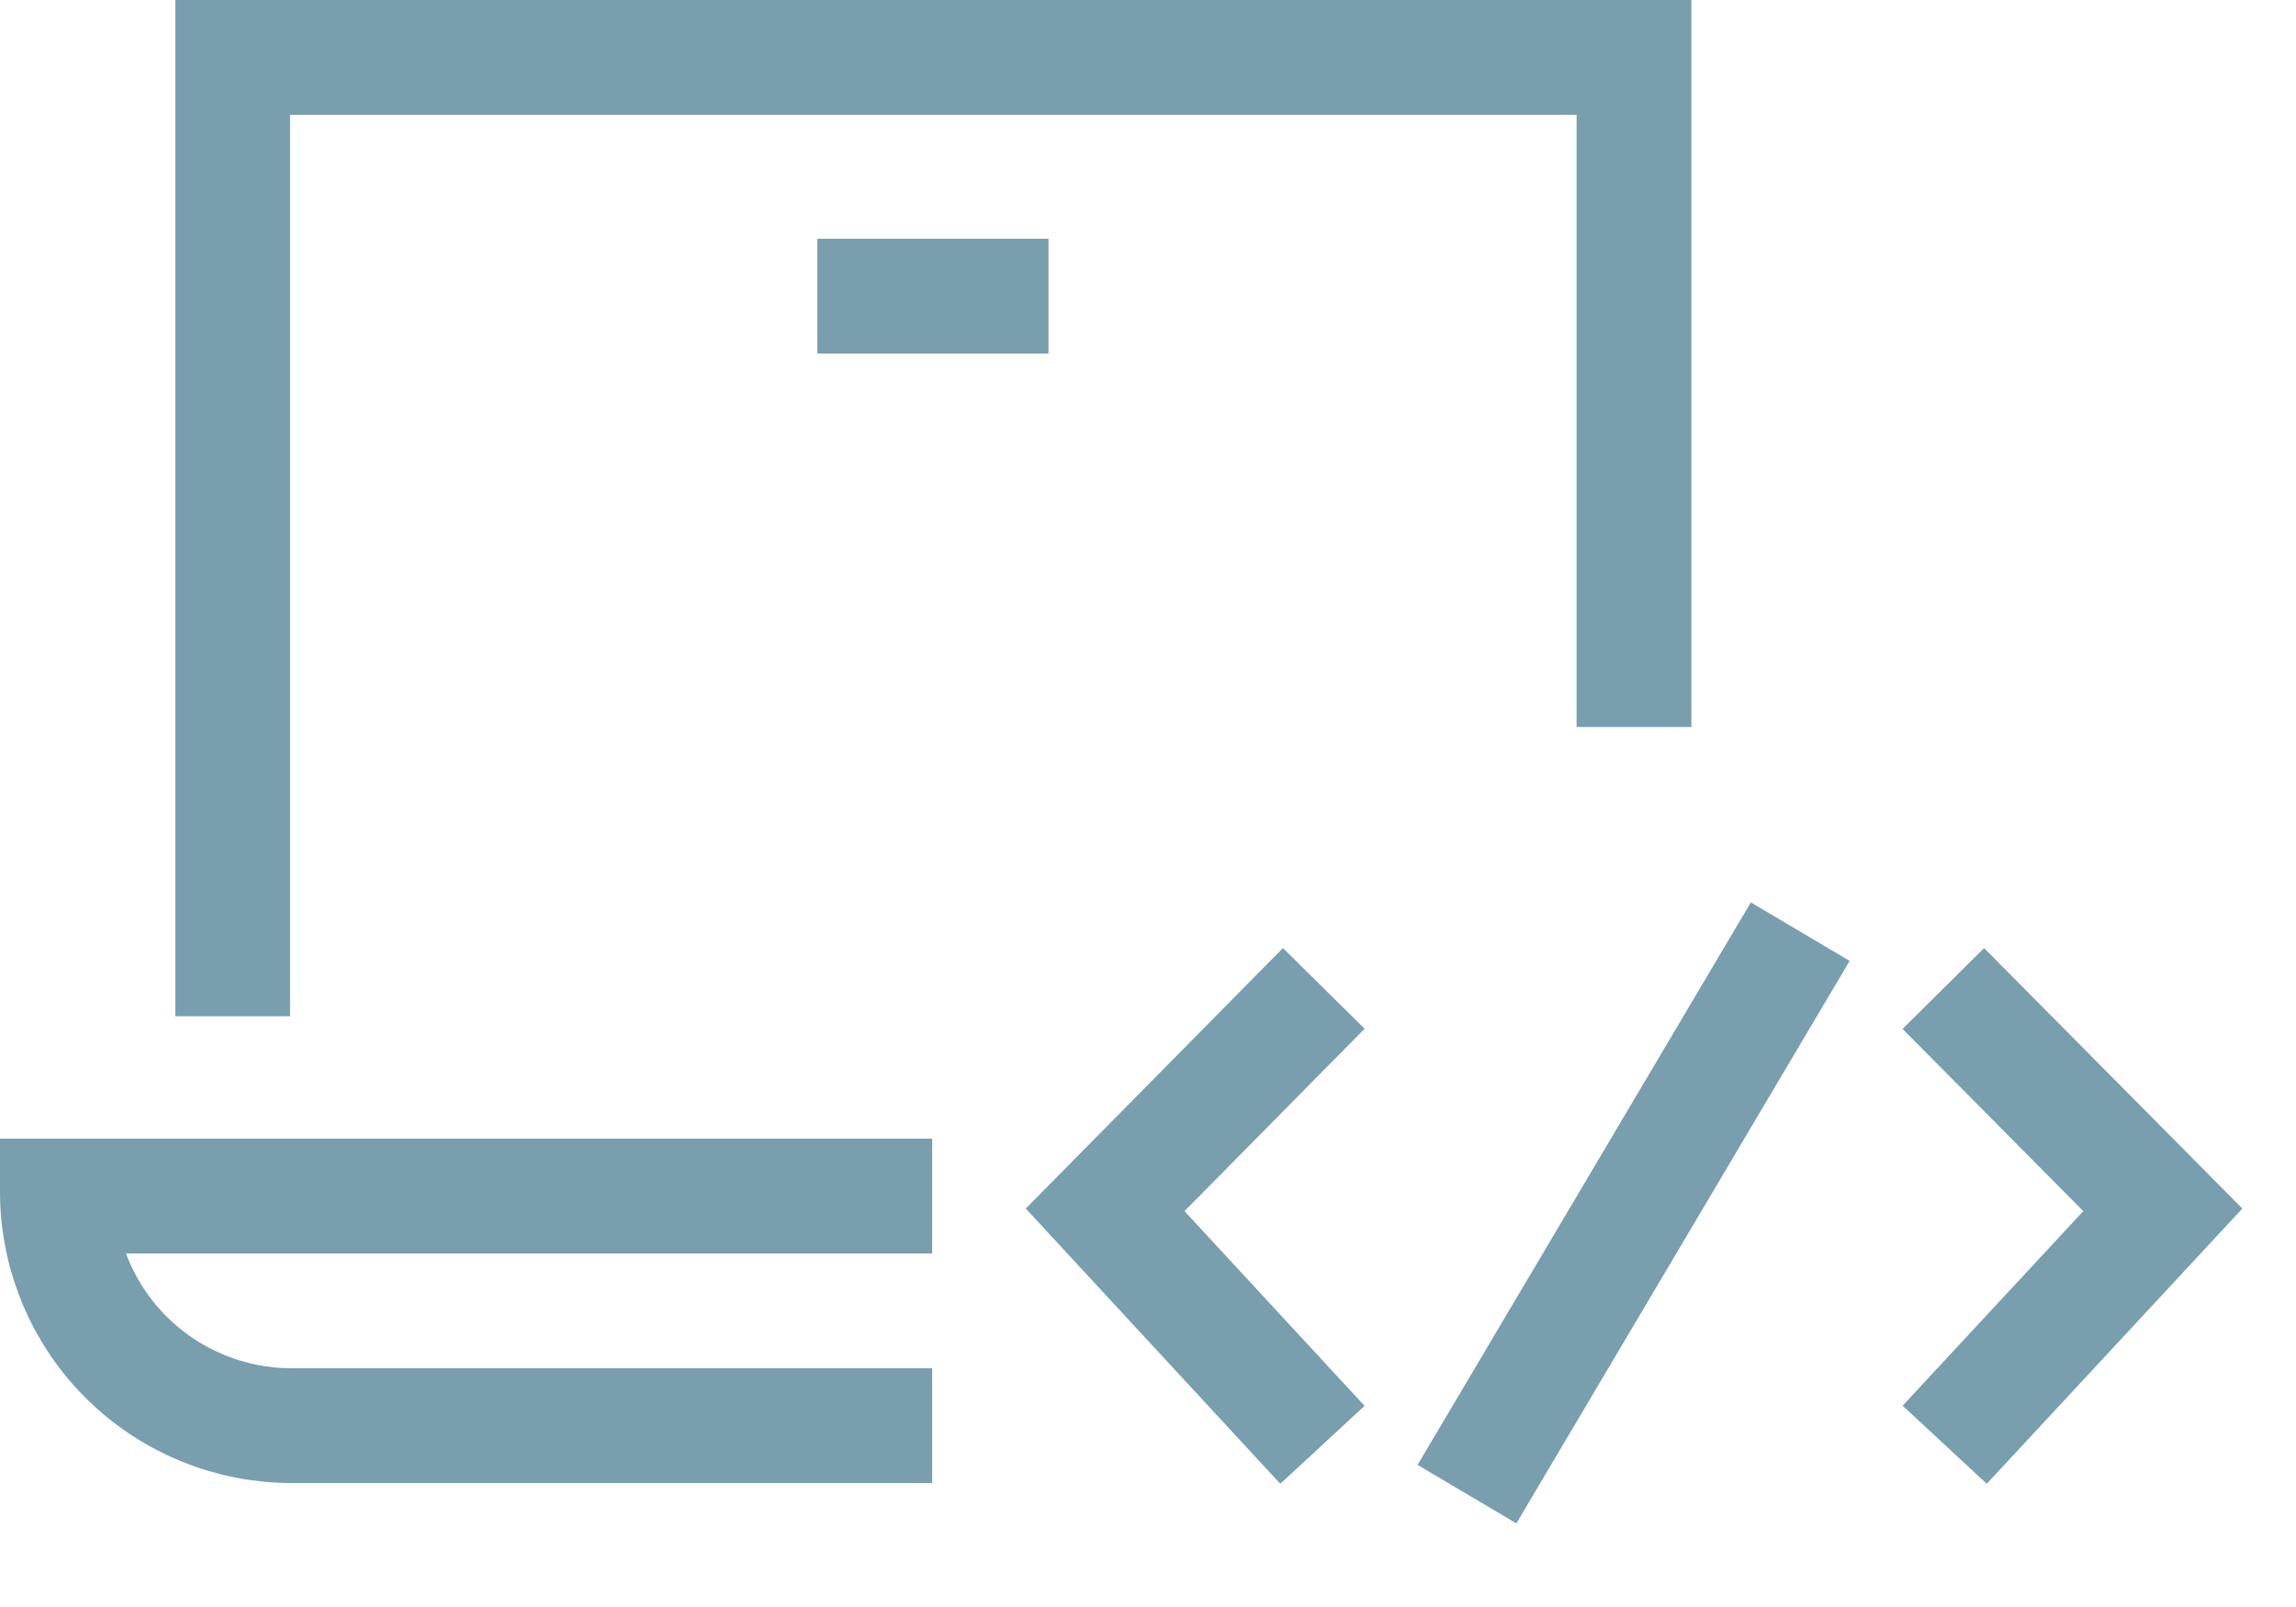
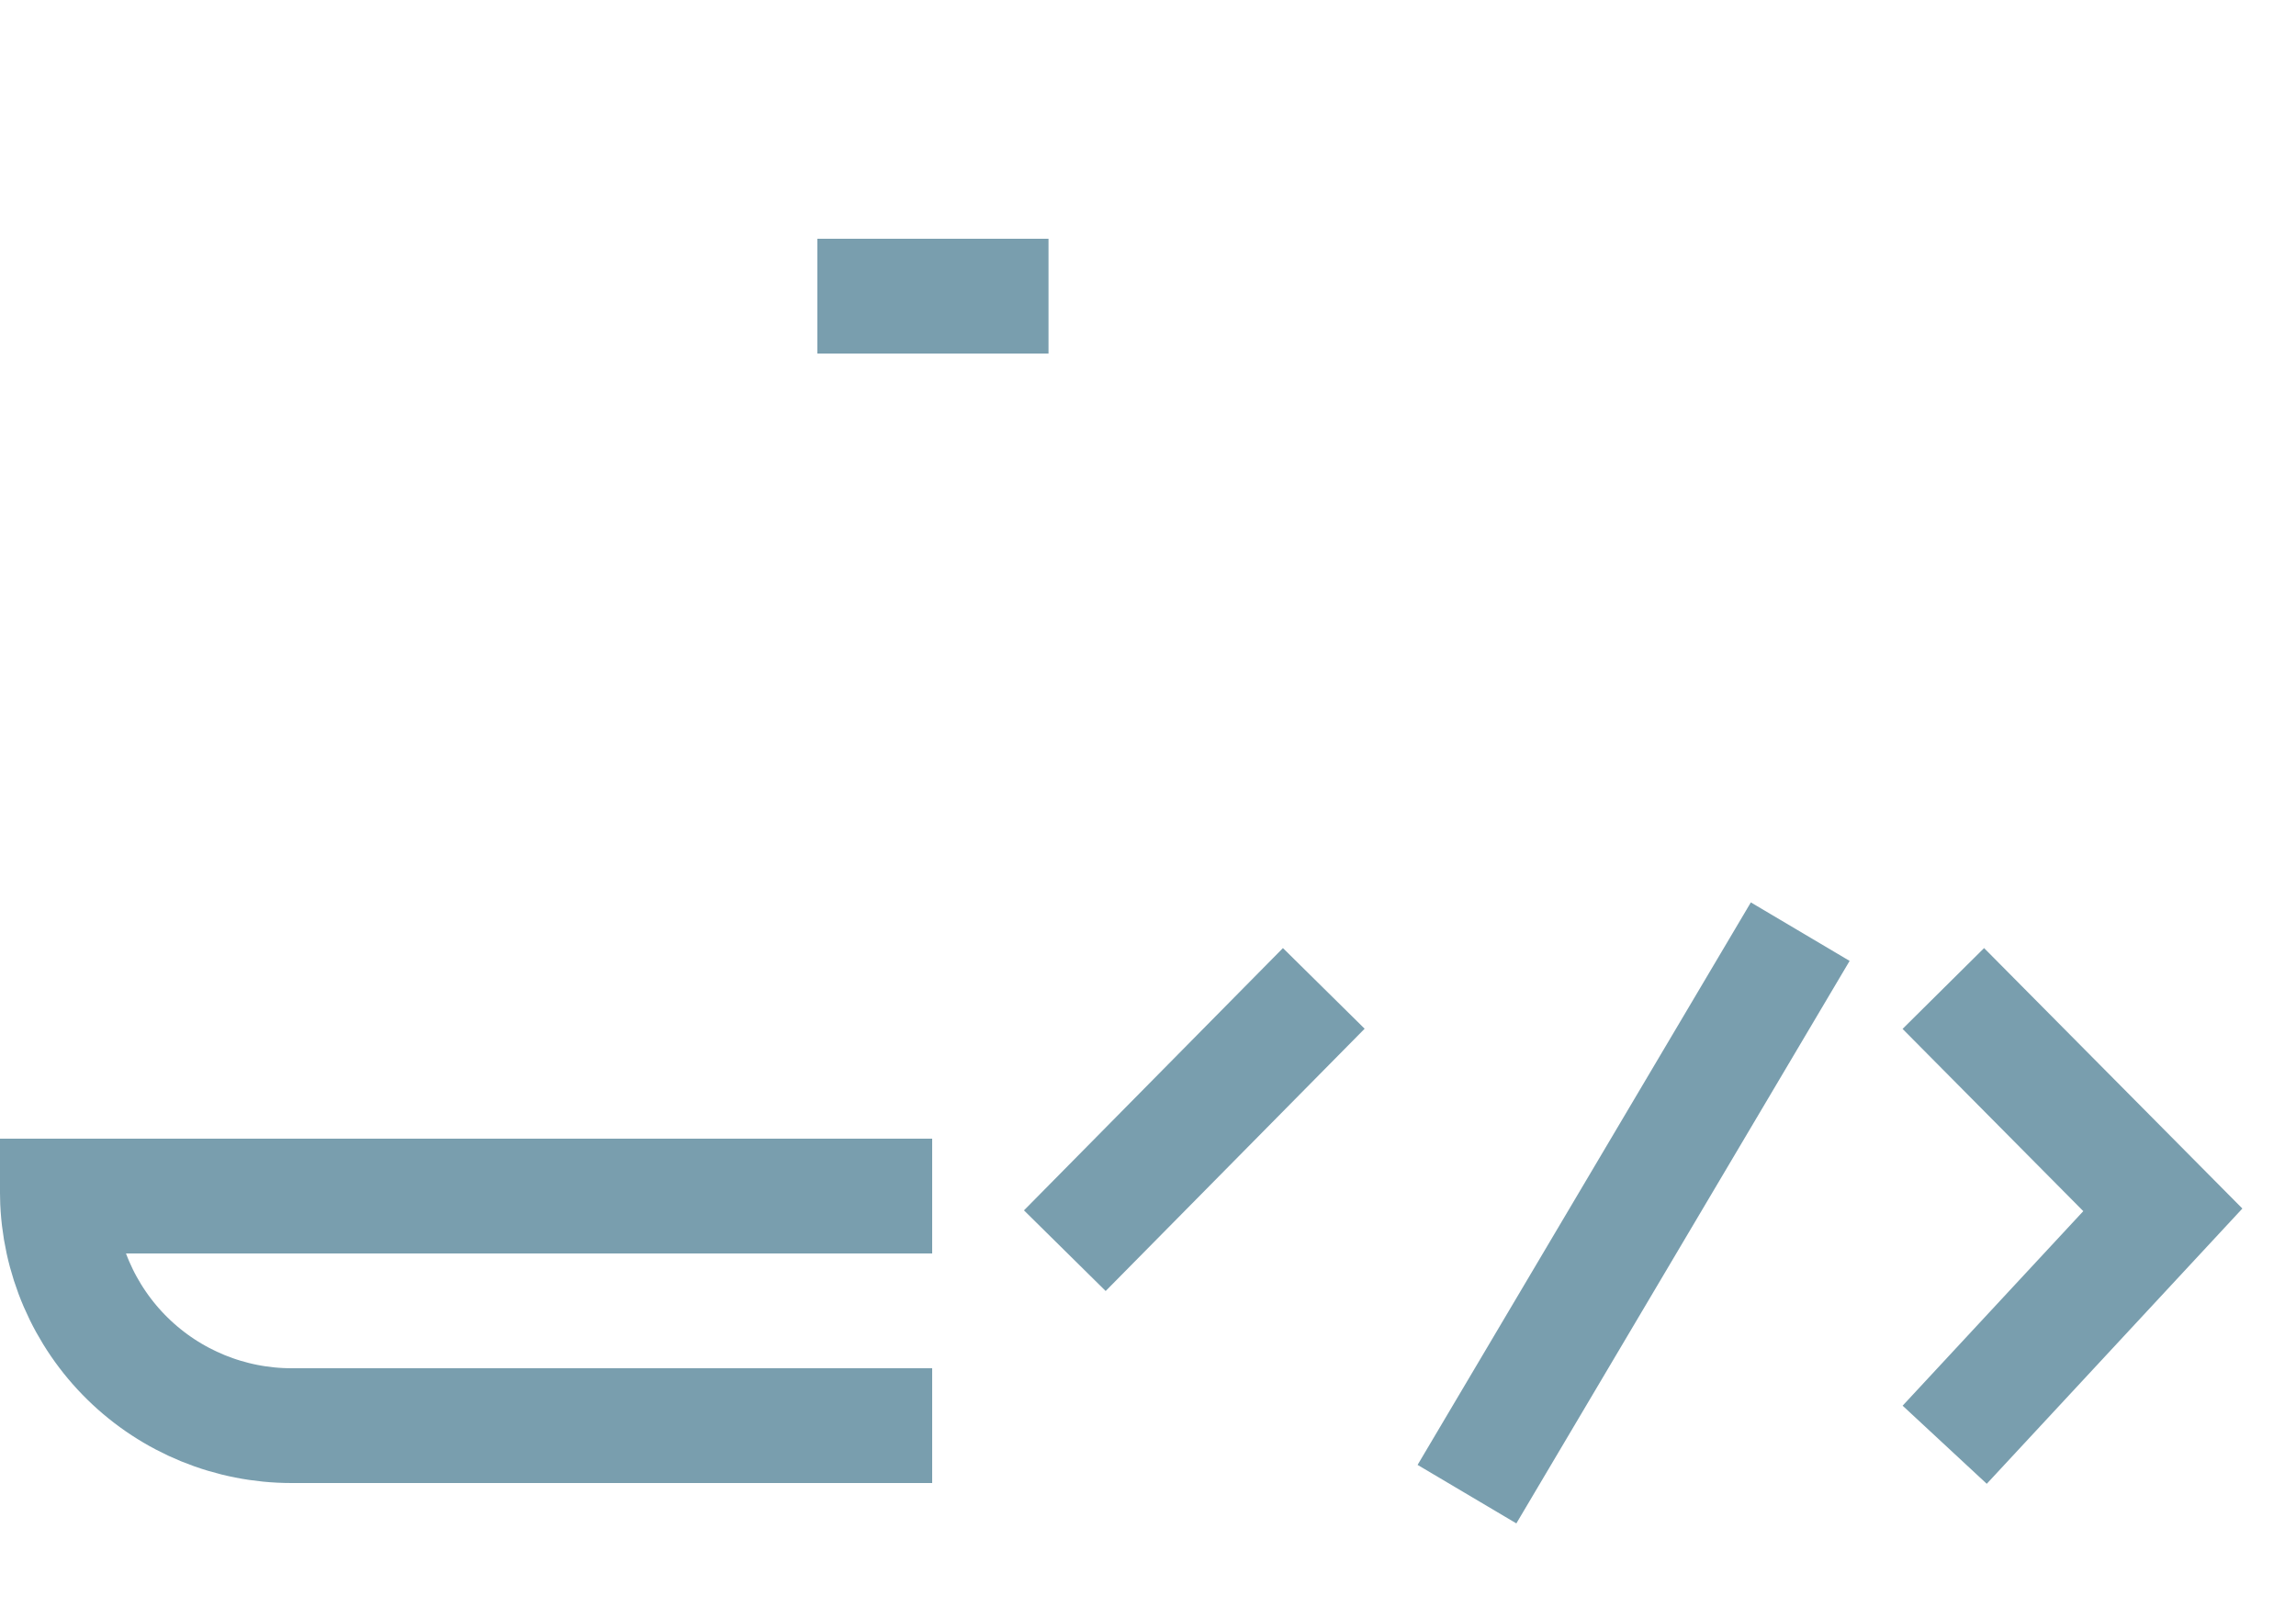
<svg xmlns="http://www.w3.org/2000/svg" width="30" height="21" viewBox="0 0 30 21" fill="none">
  <g clip-path="url(#clip0_212_166)">
    <g clip-path="url(#clip1_212_166)">
      <path d="M23.14 12.82L19.55 18.88" stroke="#799EAE" stroke-width="1.5" stroke-miterlimit="10" stroke-linecap="square" />
      <path d="M25.92 13.45L28.26 15.81L25.92 18.33" stroke="#799EAE" stroke-width="1.5" stroke-miterlimit="10" stroke-linecap="square" />
-       <path d="M16.77 13.45L14.44 15.81L16.77 18.33" stroke="#799EAE" stroke-width="1.5" stroke-miterlimit="10" stroke-linecap="square" />
+       <path d="M16.77 13.45L14.44 15.81" stroke="#799EAE" stroke-width="1.5" stroke-miterlimit="10" stroke-linecap="square" />
      <path d="M11.43 18.63H3.81C3.009 18.63 2.239 18.316 1.667 17.755C1.095 17.194 0.766 16.431 0.75 15.63H11.43" stroke="#799EAE" stroke-width="1.5" stroke-miterlimit="10" stroke-linecap="square" />
-       <path d="M3.04 12.53V0.75H21.35V8.75" stroke="#799EAE" stroke-width="1.5" stroke-miterlimit="10" stroke-linecap="square" />
      <path d="M11.43 3.87H12.95" stroke="#799EAE" stroke-width="1.5" stroke-miterlimit="10" stroke-linecap="square" />
    </g>
  </g>
  <defs>
    <clipPath id="clip0_212_166">
      <rect width="29.3" height="20.33" fill="white" />
    </clipPath>
    <clipPath id="clip1_212_166">
      <rect width="29.3" height="19.91" fill="white" />
    </clipPath>
  </defs>
</svg>